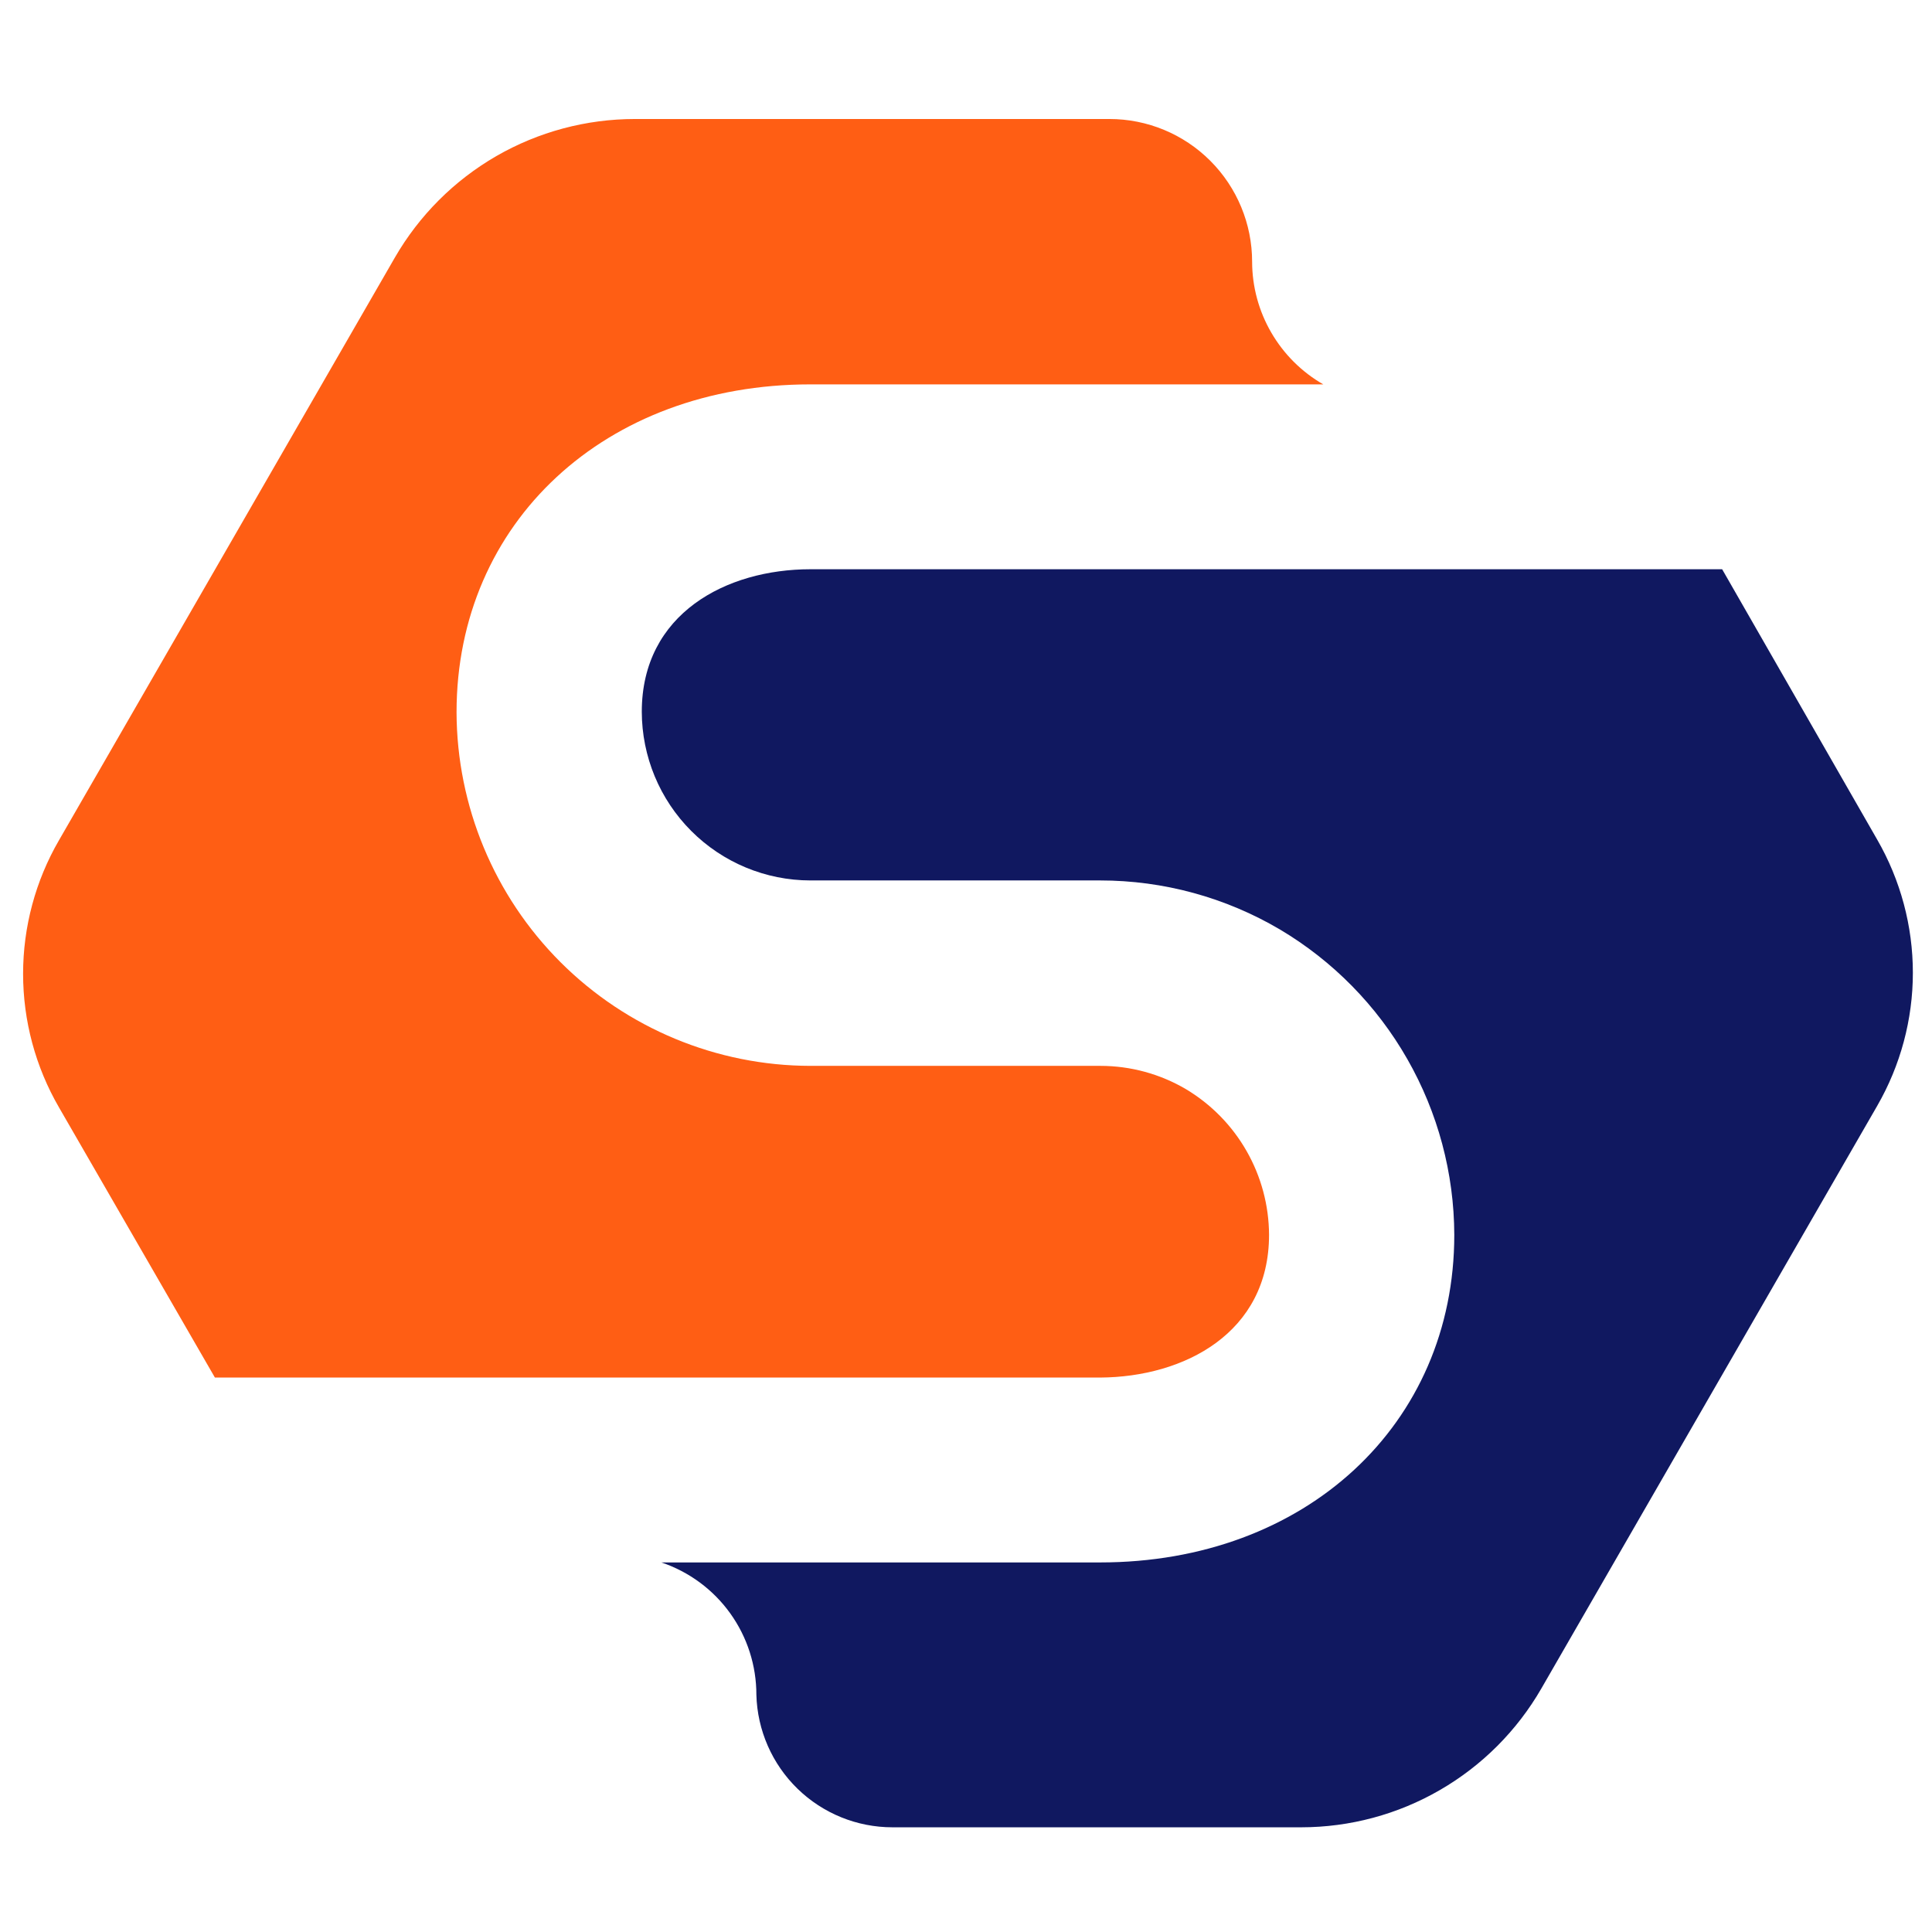
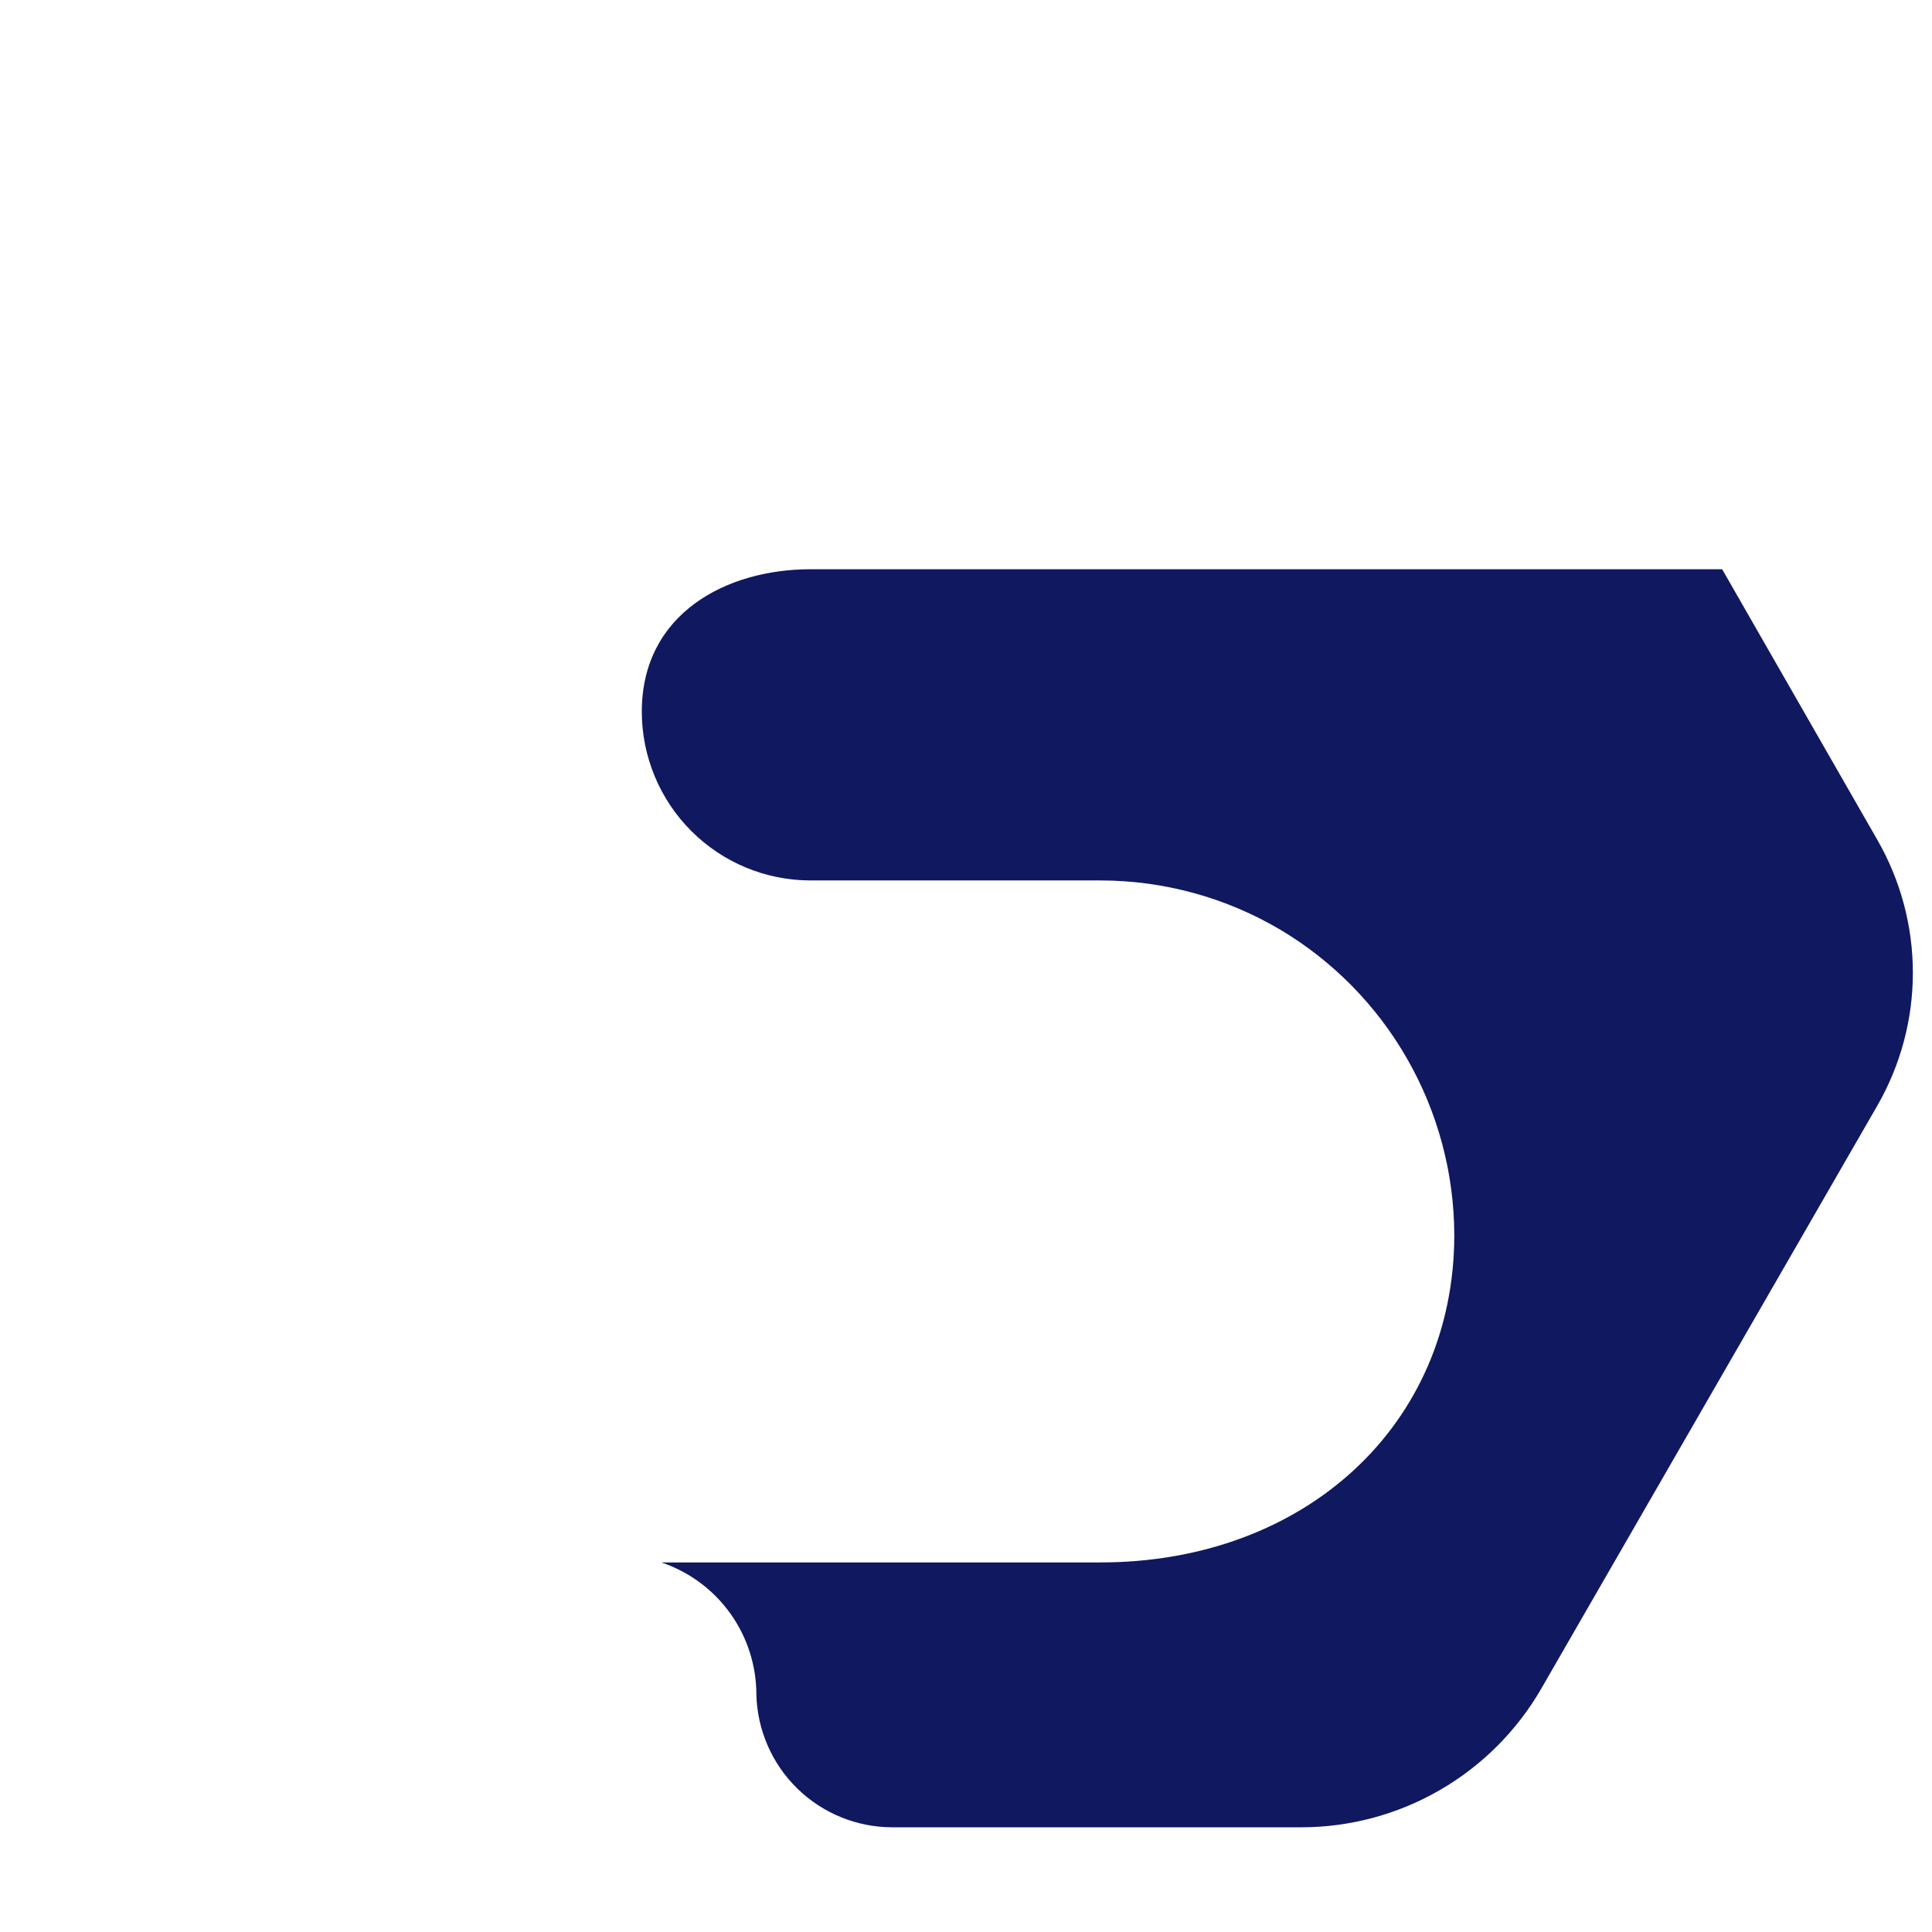
<svg xmlns="http://www.w3.org/2000/svg" width="16" height="16" viewBox="0 0 42 38" fill="none">
  <g clip-path="url(#clip0_236_6938)">
    <path d="M40.809 16.253L37.438 10.375H17.617C15.793 10.375 13.952 11.336 13.952 13.473C13.954 14.445 14.34 15.377 15.027 16.064C15.714 16.752 16.645 17.139 17.617 17.14H23.917C25.291 17.14 26.64 17.508 27.823 18.205C28.975 18.889 29.93 19.86 30.594 21.024C31.259 22.188 31.611 23.504 31.615 24.844C31.615 28.972 28.376 31.966 23.917 31.966H14.378C14.98 32.169 15.504 32.556 15.874 33.072C16.245 33.589 16.444 34.209 16.443 34.845C16.464 35.615 16.785 36.348 17.337 36.885C17.89 37.423 18.63 37.724 19.401 37.724H28.29C29.347 37.723 30.387 37.444 31.302 36.914C32.218 36.385 32.979 35.623 33.508 34.706L40.809 22.04C41.316 21.16 41.584 20.162 41.584 19.147C41.584 18.131 41.316 17.133 40.809 16.253Z" fill="#101860" />
-     <path d="M27.588 24.844C27.585 24.205 27.417 23.578 27.1 23.023C26.784 22.468 26.329 22.005 25.781 21.677C25.218 21.346 24.576 21.171 23.923 21.171H17.617C15.58 21.168 13.627 20.357 12.185 18.917C10.743 17.476 9.931 15.523 9.925 13.484C9.925 9.356 13.158 6.356 17.617 6.356H28.767C28.298 6.087 27.909 5.699 27.637 5.231C27.365 4.763 27.221 4.232 27.22 3.691C27.22 2.868 26.893 2.078 26.311 1.496C25.73 0.914 24.941 0.587 24.118 0.587H13.803C12.745 0.587 11.706 0.865 10.79 1.393C9.874 1.922 9.113 2.683 8.584 3.599L1.283 16.265C0.771 17.148 0.502 18.15 0.502 19.17C0.502 20.19 0.771 21.192 1.283 22.075L4.672 27.947H23.917C25.741 27.936 27.588 26.98 27.588 24.844Z" fill="#FF5E14" />
  </g>
  <defs>
    <clipPath id="clip0_236_6938">
      <rect width="42" height="38" fill="white" />
    </clipPath>
  </defs>
</svg>